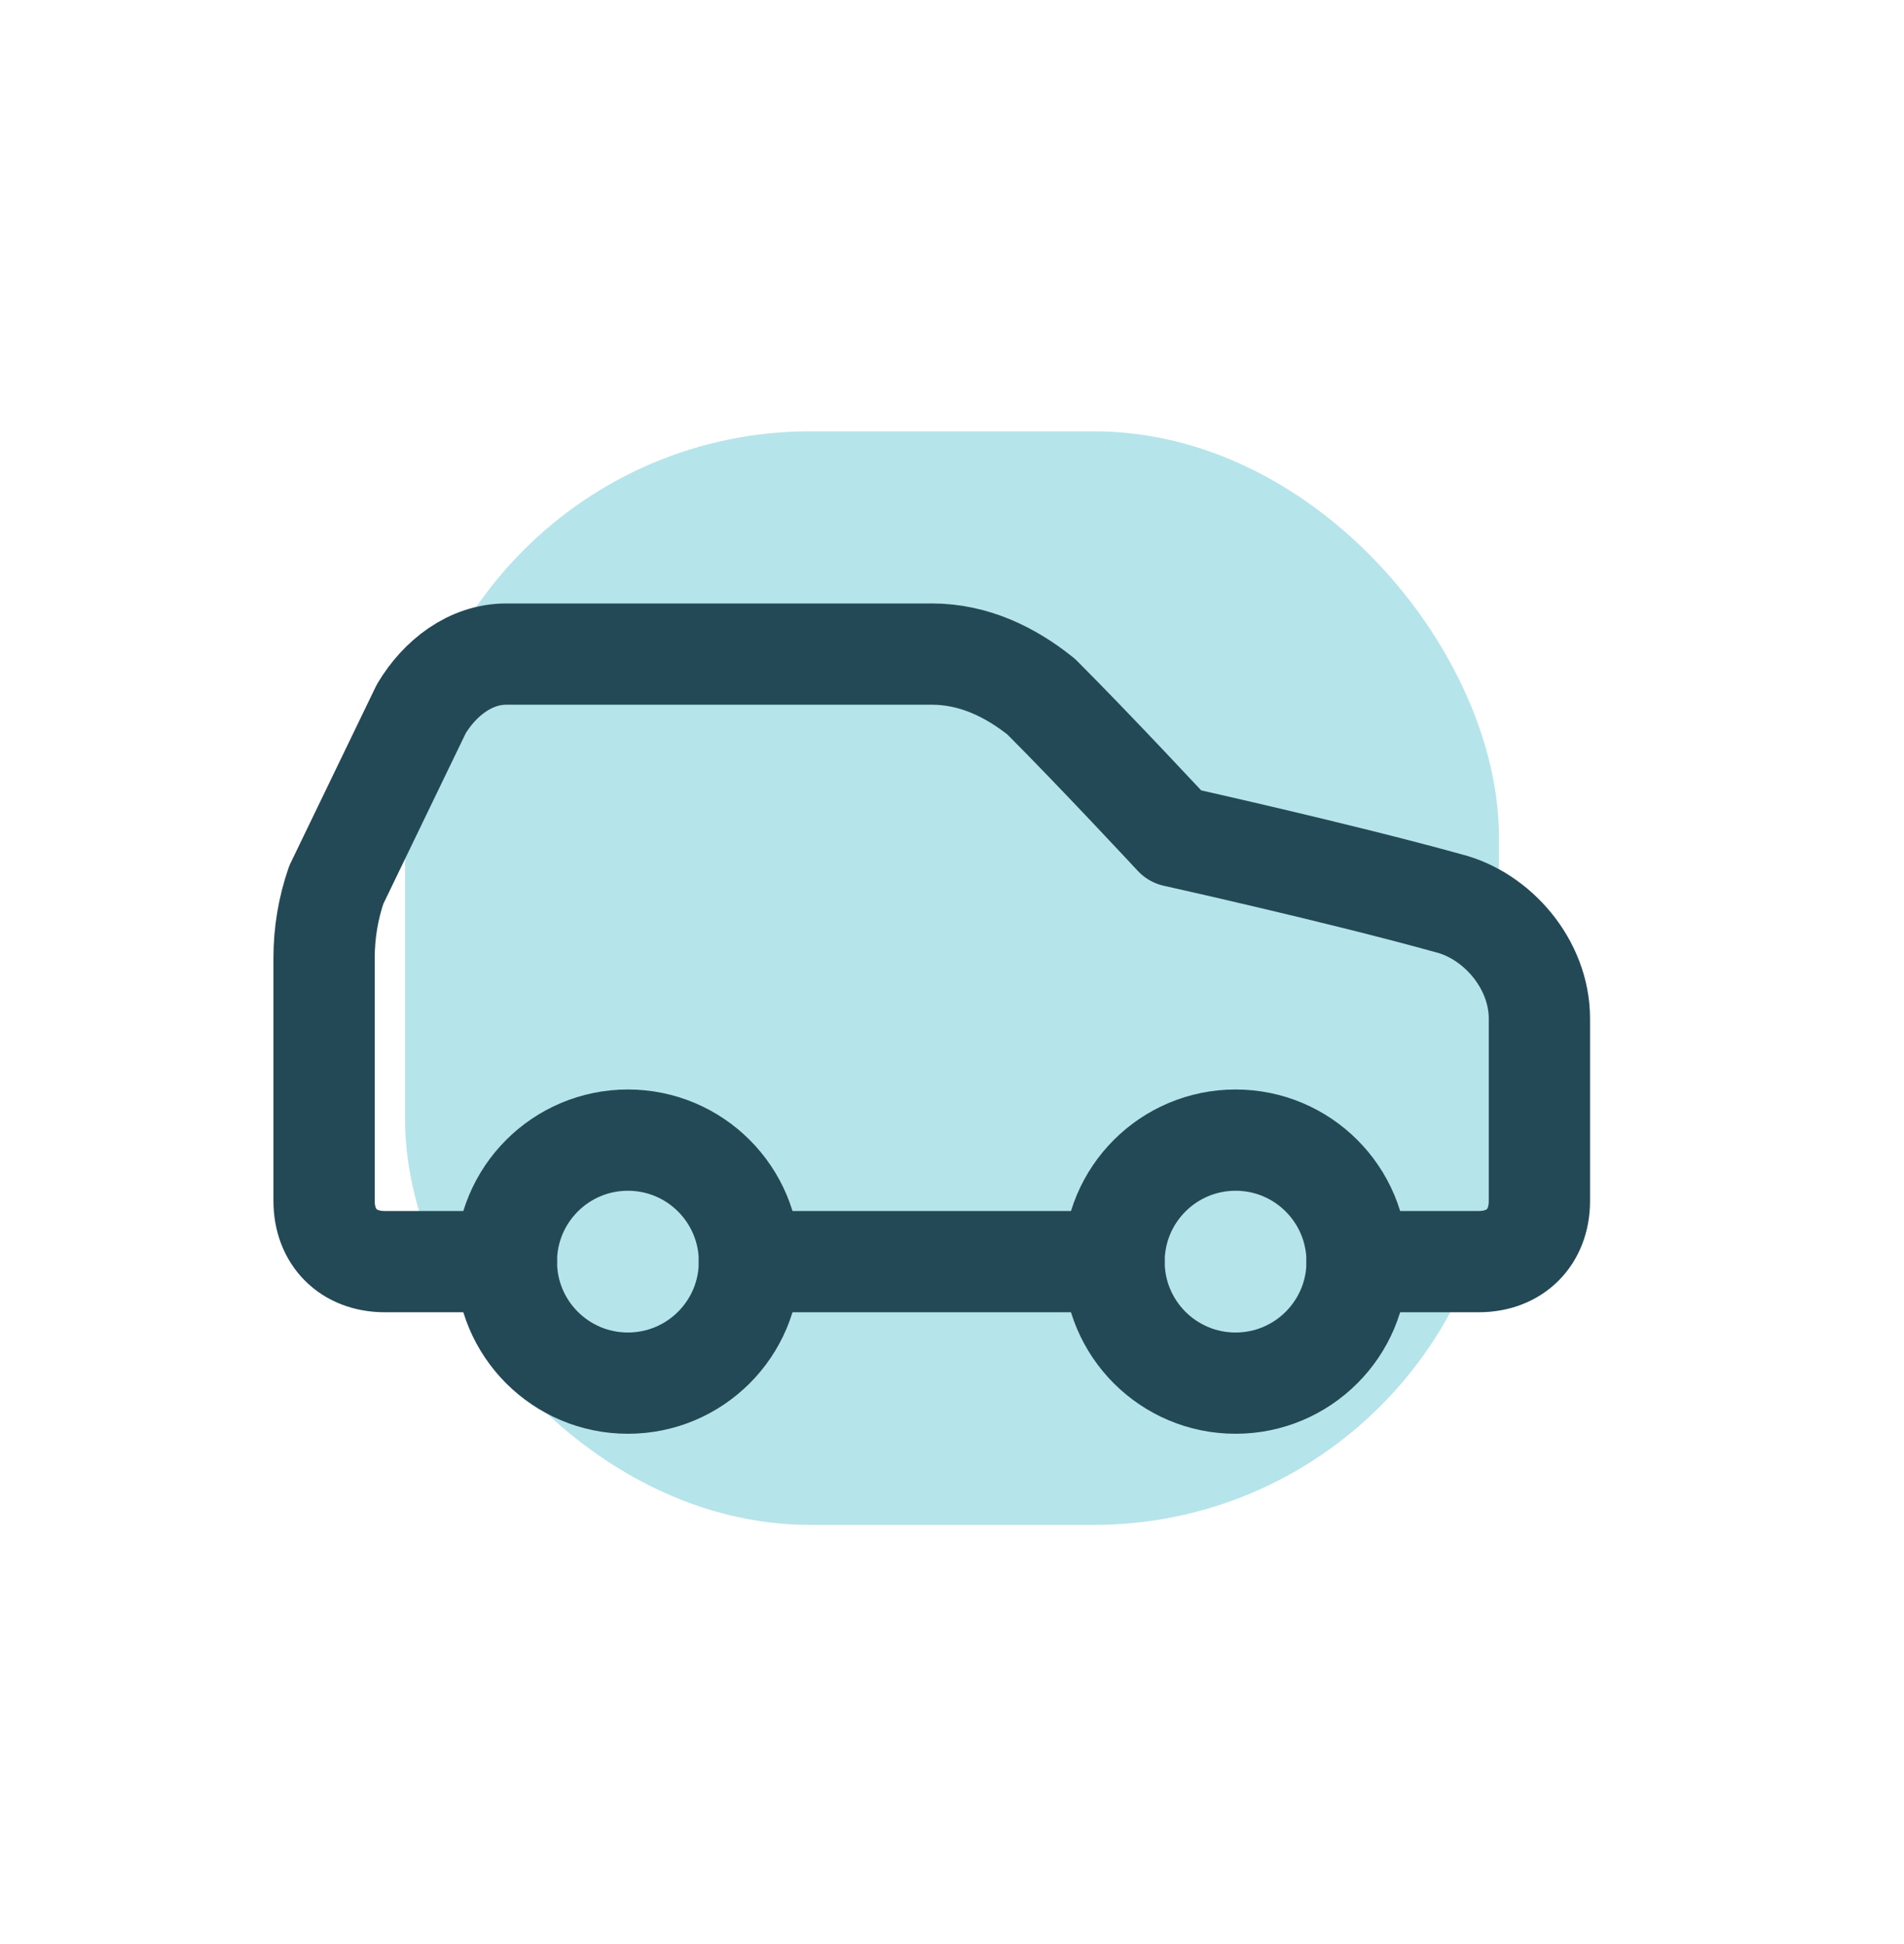
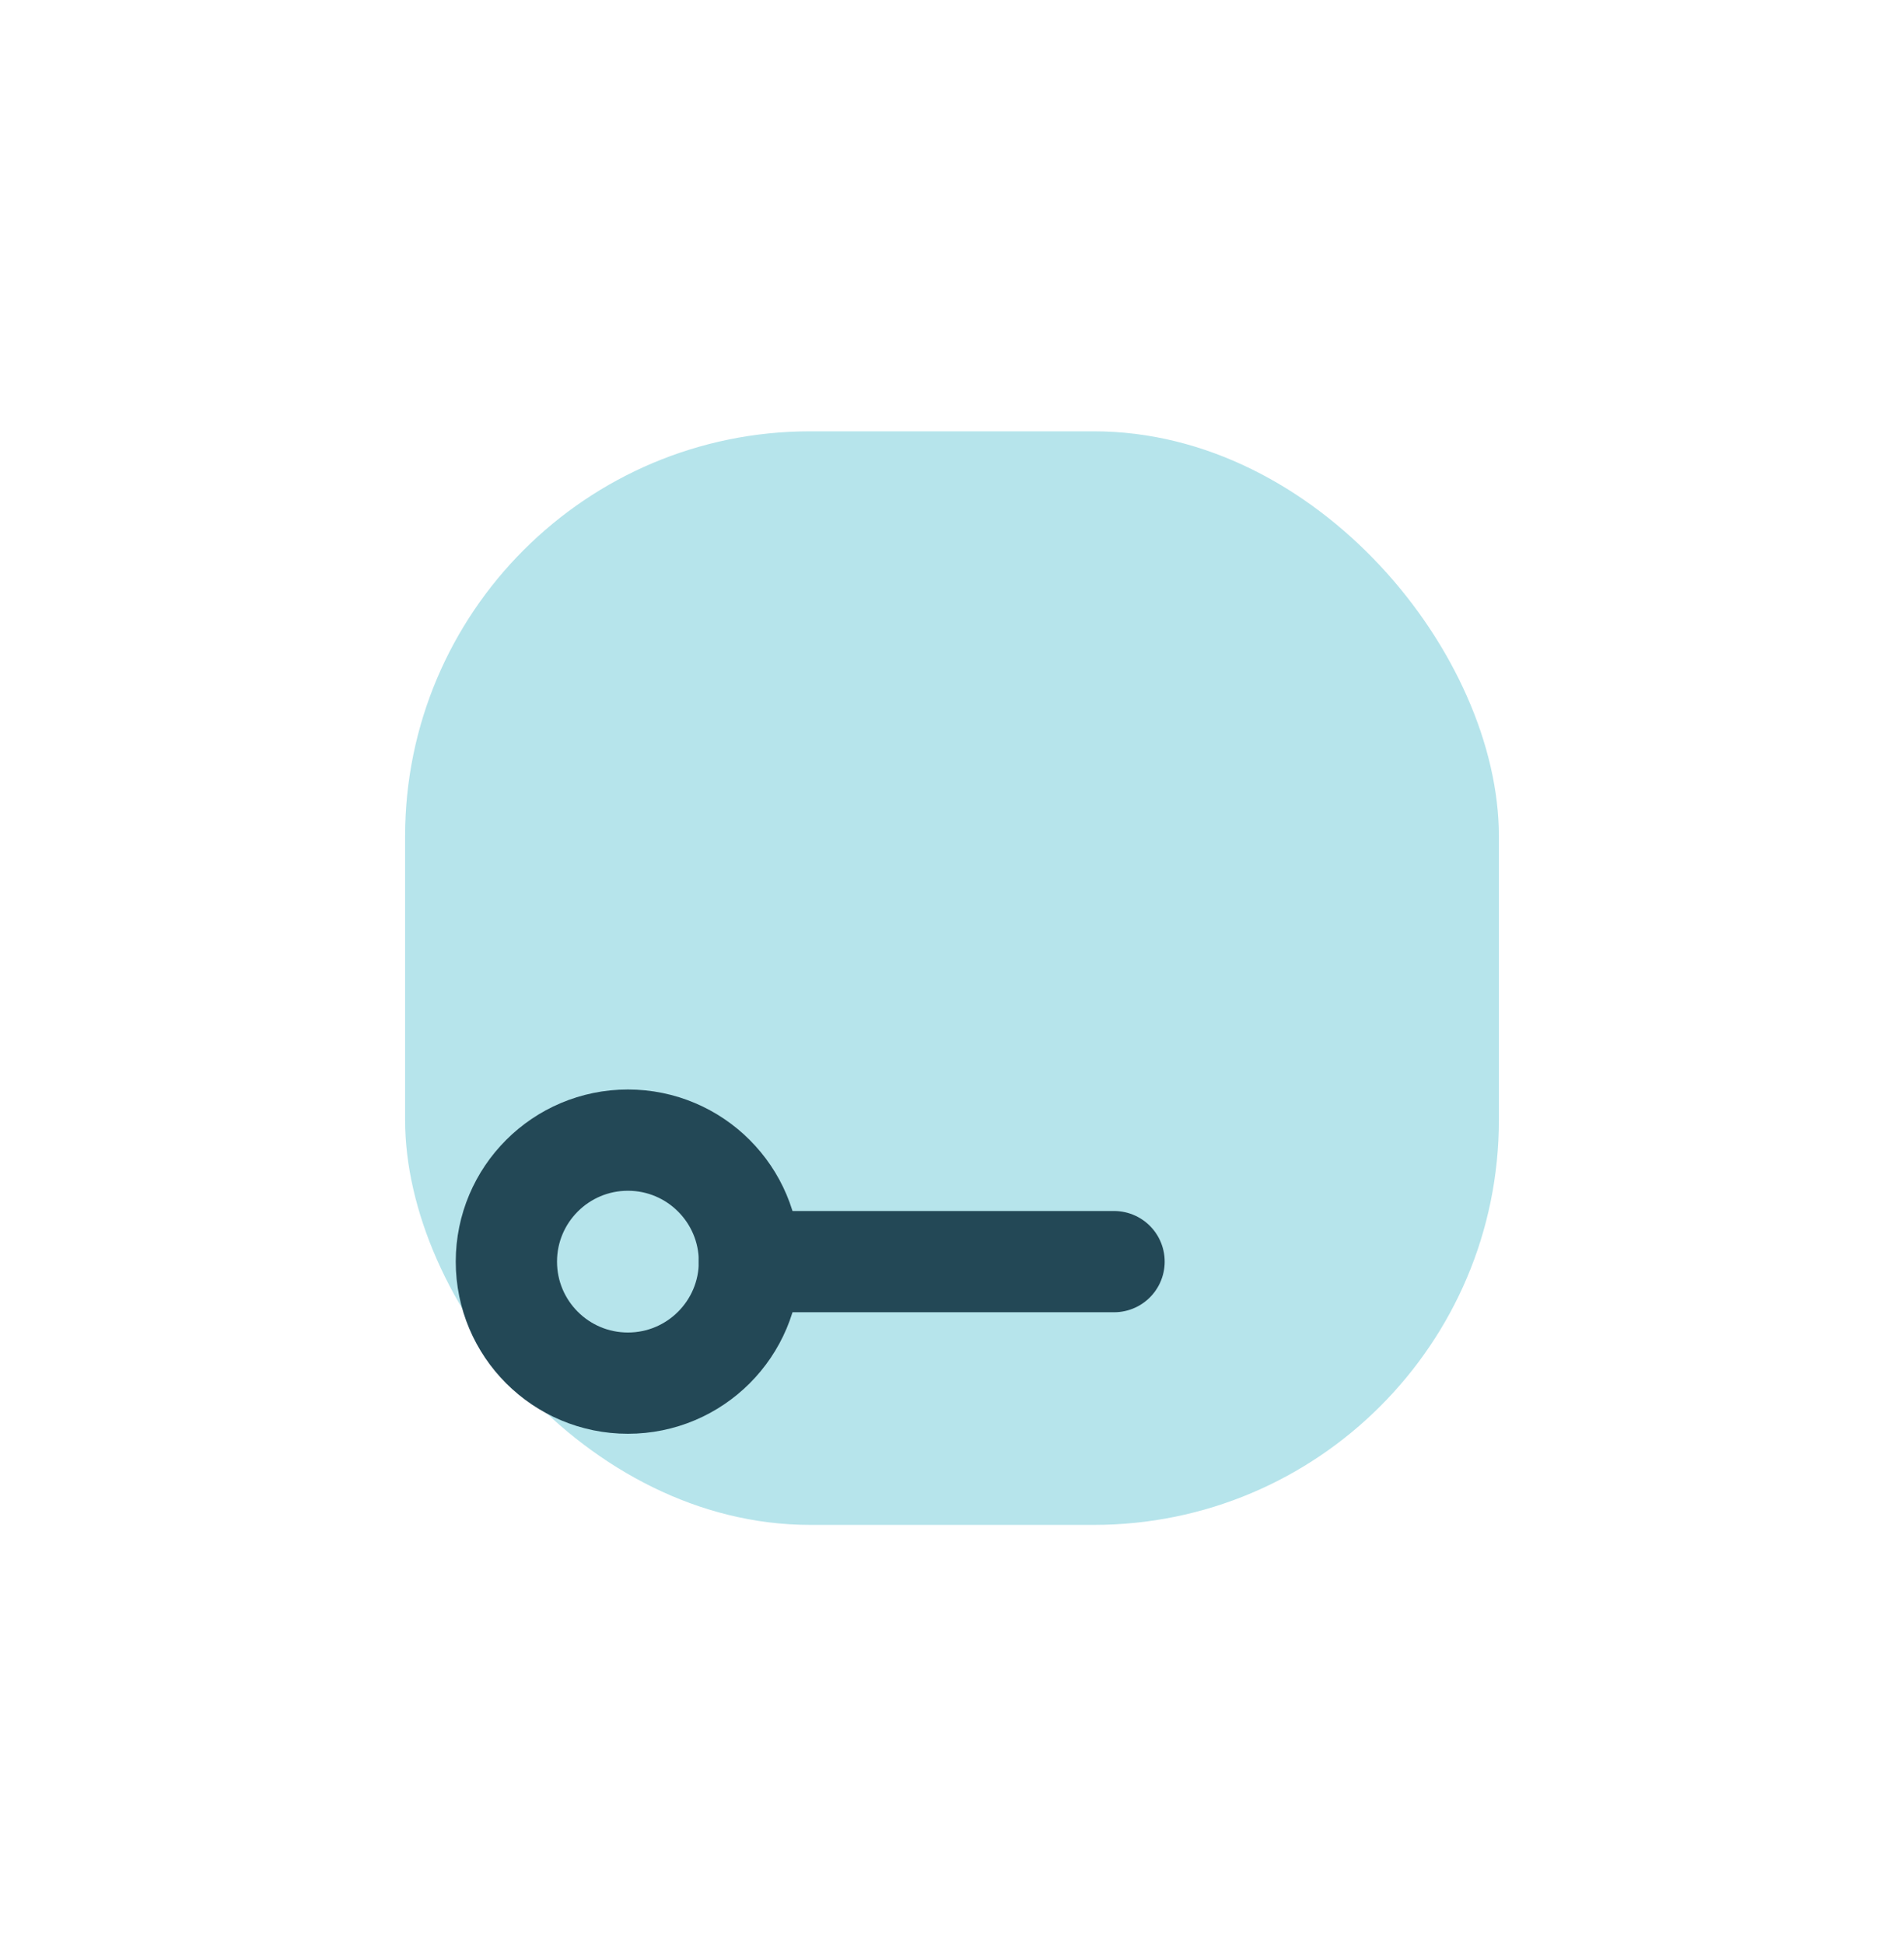
<svg xmlns="http://www.w3.org/2000/svg" width="47" height="48" viewBox="0 0 47 48" fill="none">
  <g filter="url(#filter0_f_133_170)">
    <rect x="10" y="10.649" width="27" height="27" rx="10" fill="#4ABDCE" fill-opacity="0.4" />
  </g>
-   <path d="M33.5 31.149H36.5C37.4 31.149 38 30.549 38 29.649V25.149C38 23.799 36.95 22.599 35.75 22.299C33.05 21.549 29 20.649 29 20.649C29 20.649 27.05 18.549 25.7 17.199C24.95 16.599 24.05 16.149 23 16.149H12.5C11.6 16.149 10.85 16.749 10.4 17.499L8.3 21.849C8.101 22.429 8 23.037 8 23.649V29.649C8 30.549 8.6 31.149 9.5 31.149H12.5" stroke="#234856" stroke-width="2.5" stroke-linecap="round" stroke-linejoin="round" />
  <path d="M15.5 34.149C17.157 34.149 18.5 32.806 18.5 31.149C18.5 29.493 17.157 28.149 15.5 28.149C13.843 28.149 12.5 29.493 12.5 31.149C12.5 32.806 13.843 34.149 15.5 34.149Z" stroke="#234856" stroke-width="2.5" stroke-linecap="round" stroke-linejoin="round" />
  <path d="M18.5 31.149H27.5" stroke="#234856" stroke-width="2.5" stroke-linecap="round" stroke-linejoin="round" />
-   <path d="M30.5 34.149C32.157 34.149 33.5 32.806 33.5 31.149C33.5 29.493 32.157 28.149 30.5 28.149C28.843 28.149 27.5 29.493 27.5 31.149C27.5 32.806 28.843 34.149 30.5 34.149Z" stroke="#234856" stroke-width="2.5" stroke-linecap="round" stroke-linejoin="round" />
  <defs>
    <filter id="filter0_f_133_170" x="0" y="0.649" width="47" height="47" filterUnits="userSpaceOnUse" color-interpolation-filters="sRGB">
      <feFlood flood-opacity="0" result="BackgroundImageFix" />
      <feBlend mode="normal" in="SourceGraphic" in2="BackgroundImageFix" result="shape" />
      <feGaussianBlur stdDeviation="5" result="effect1_foregroundBlur_133_170" />
    </filter>
  </defs>
</svg>